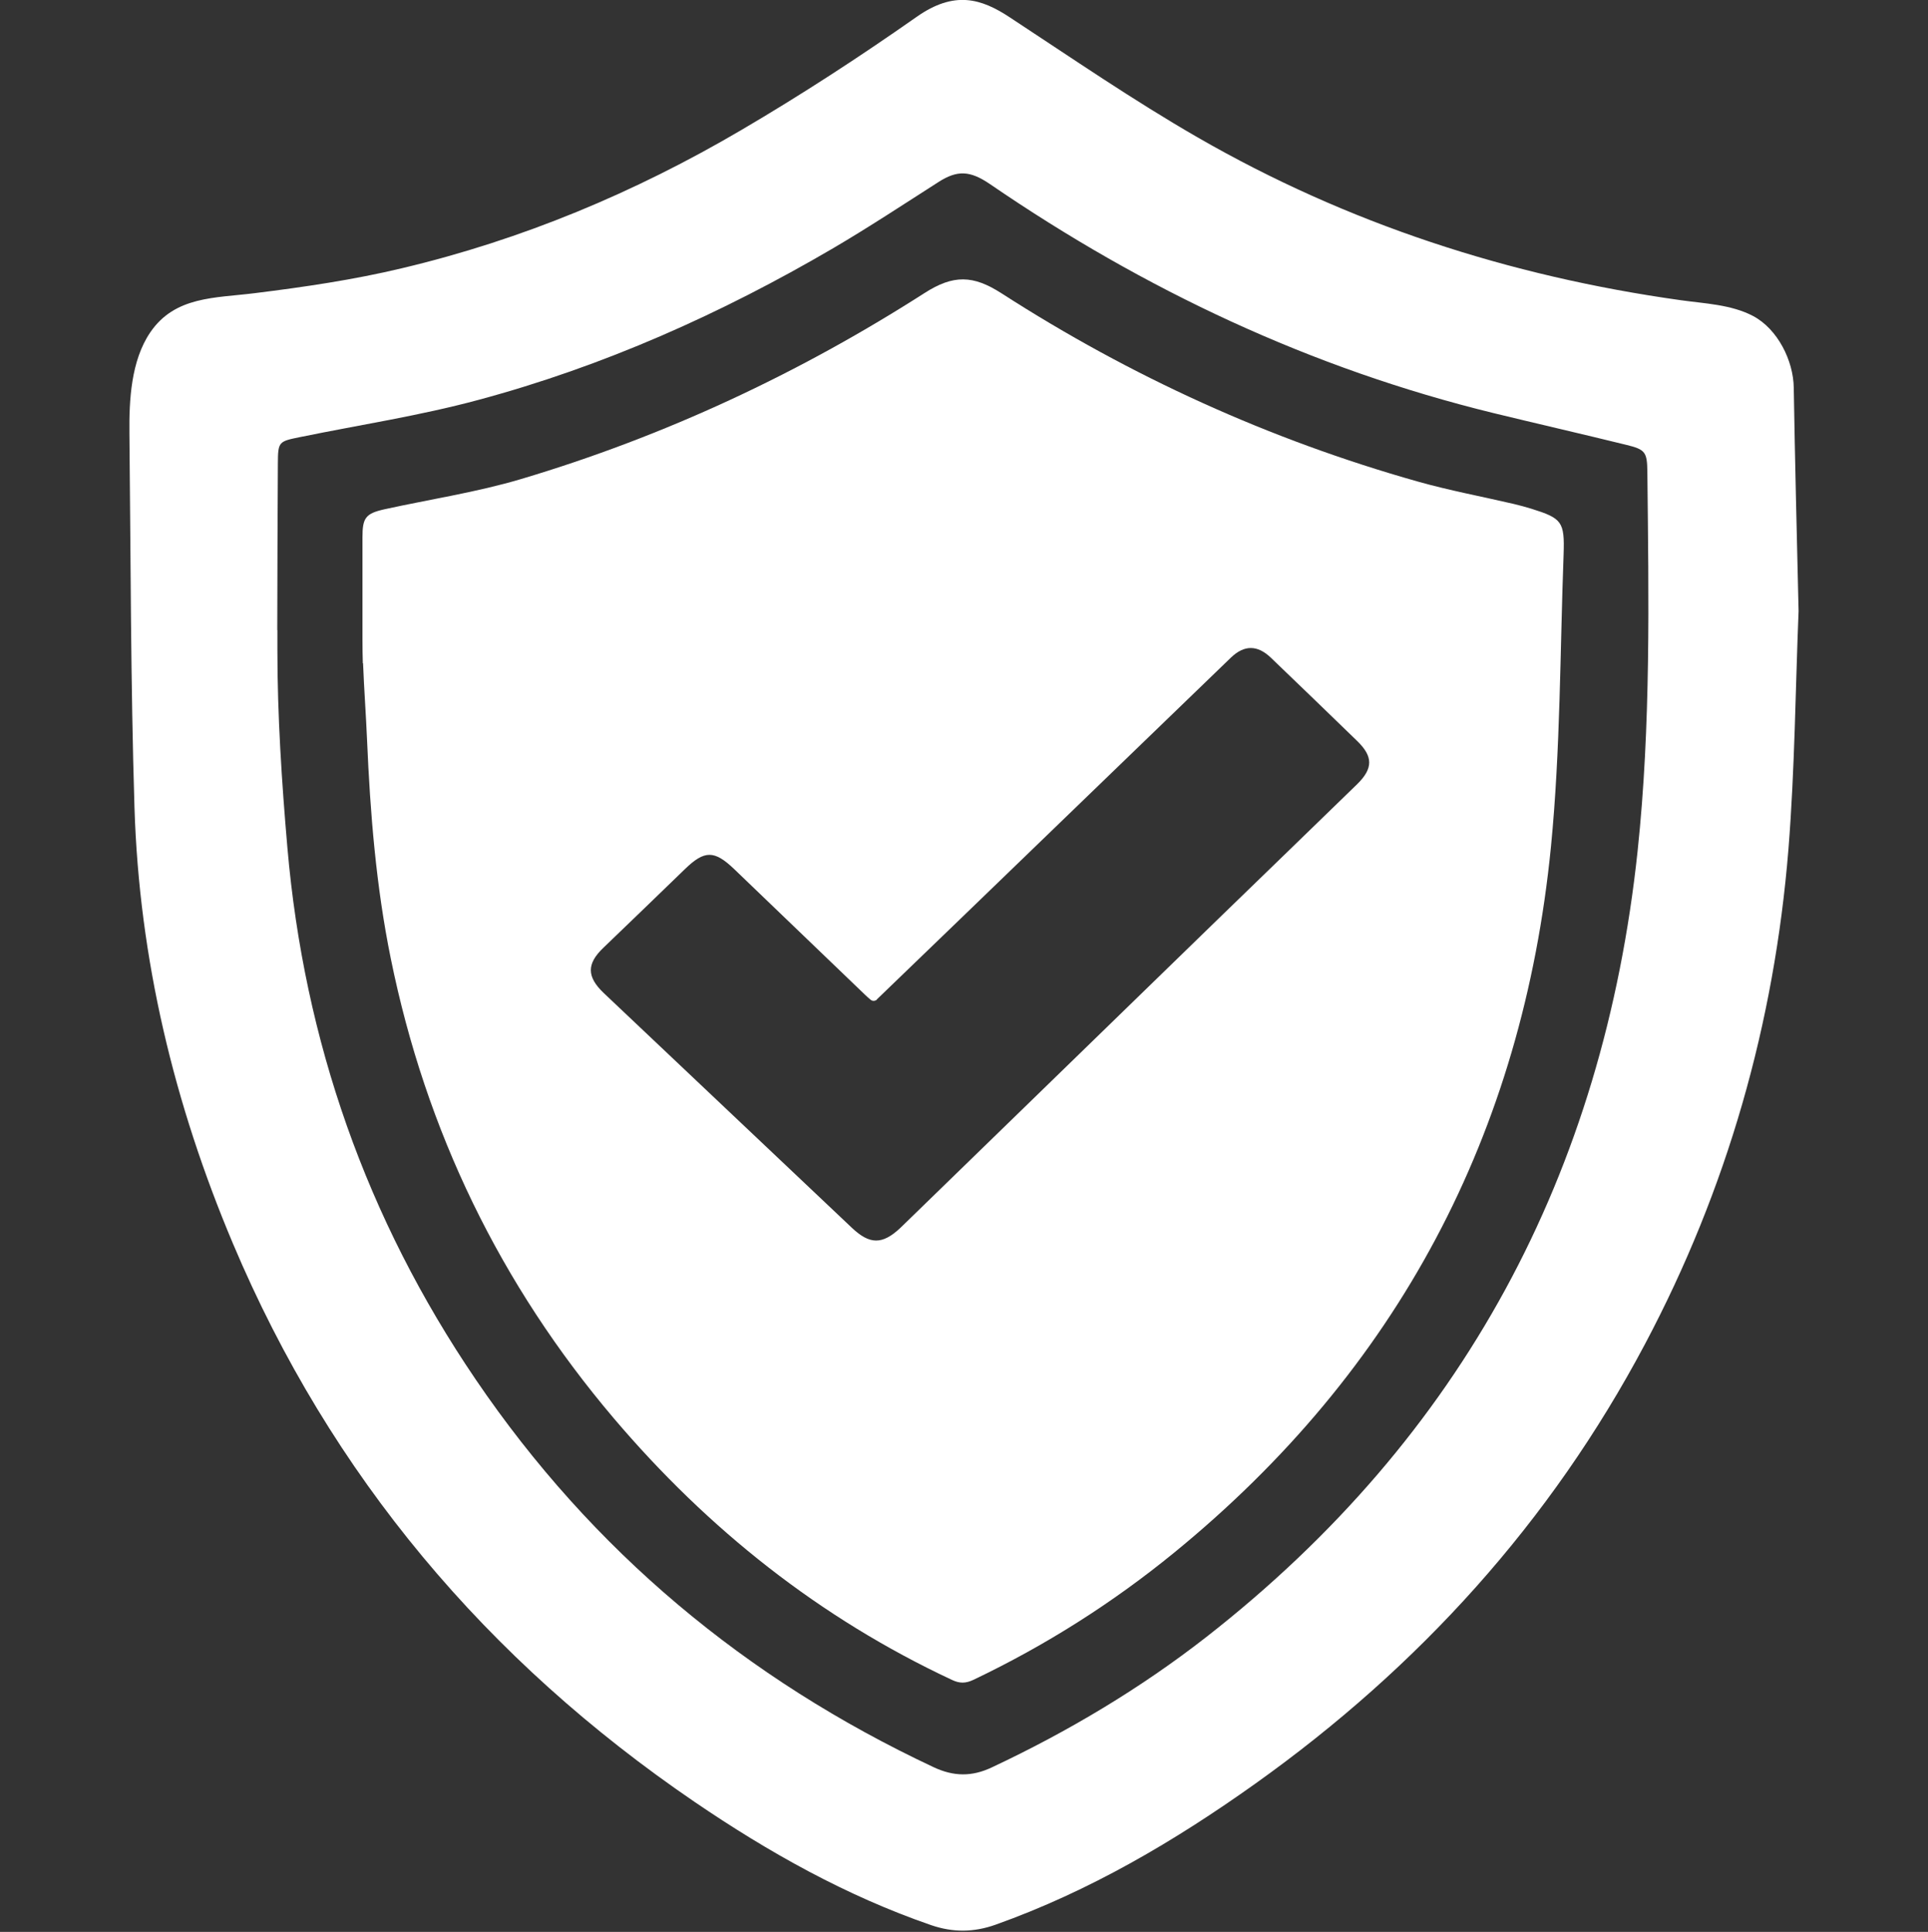
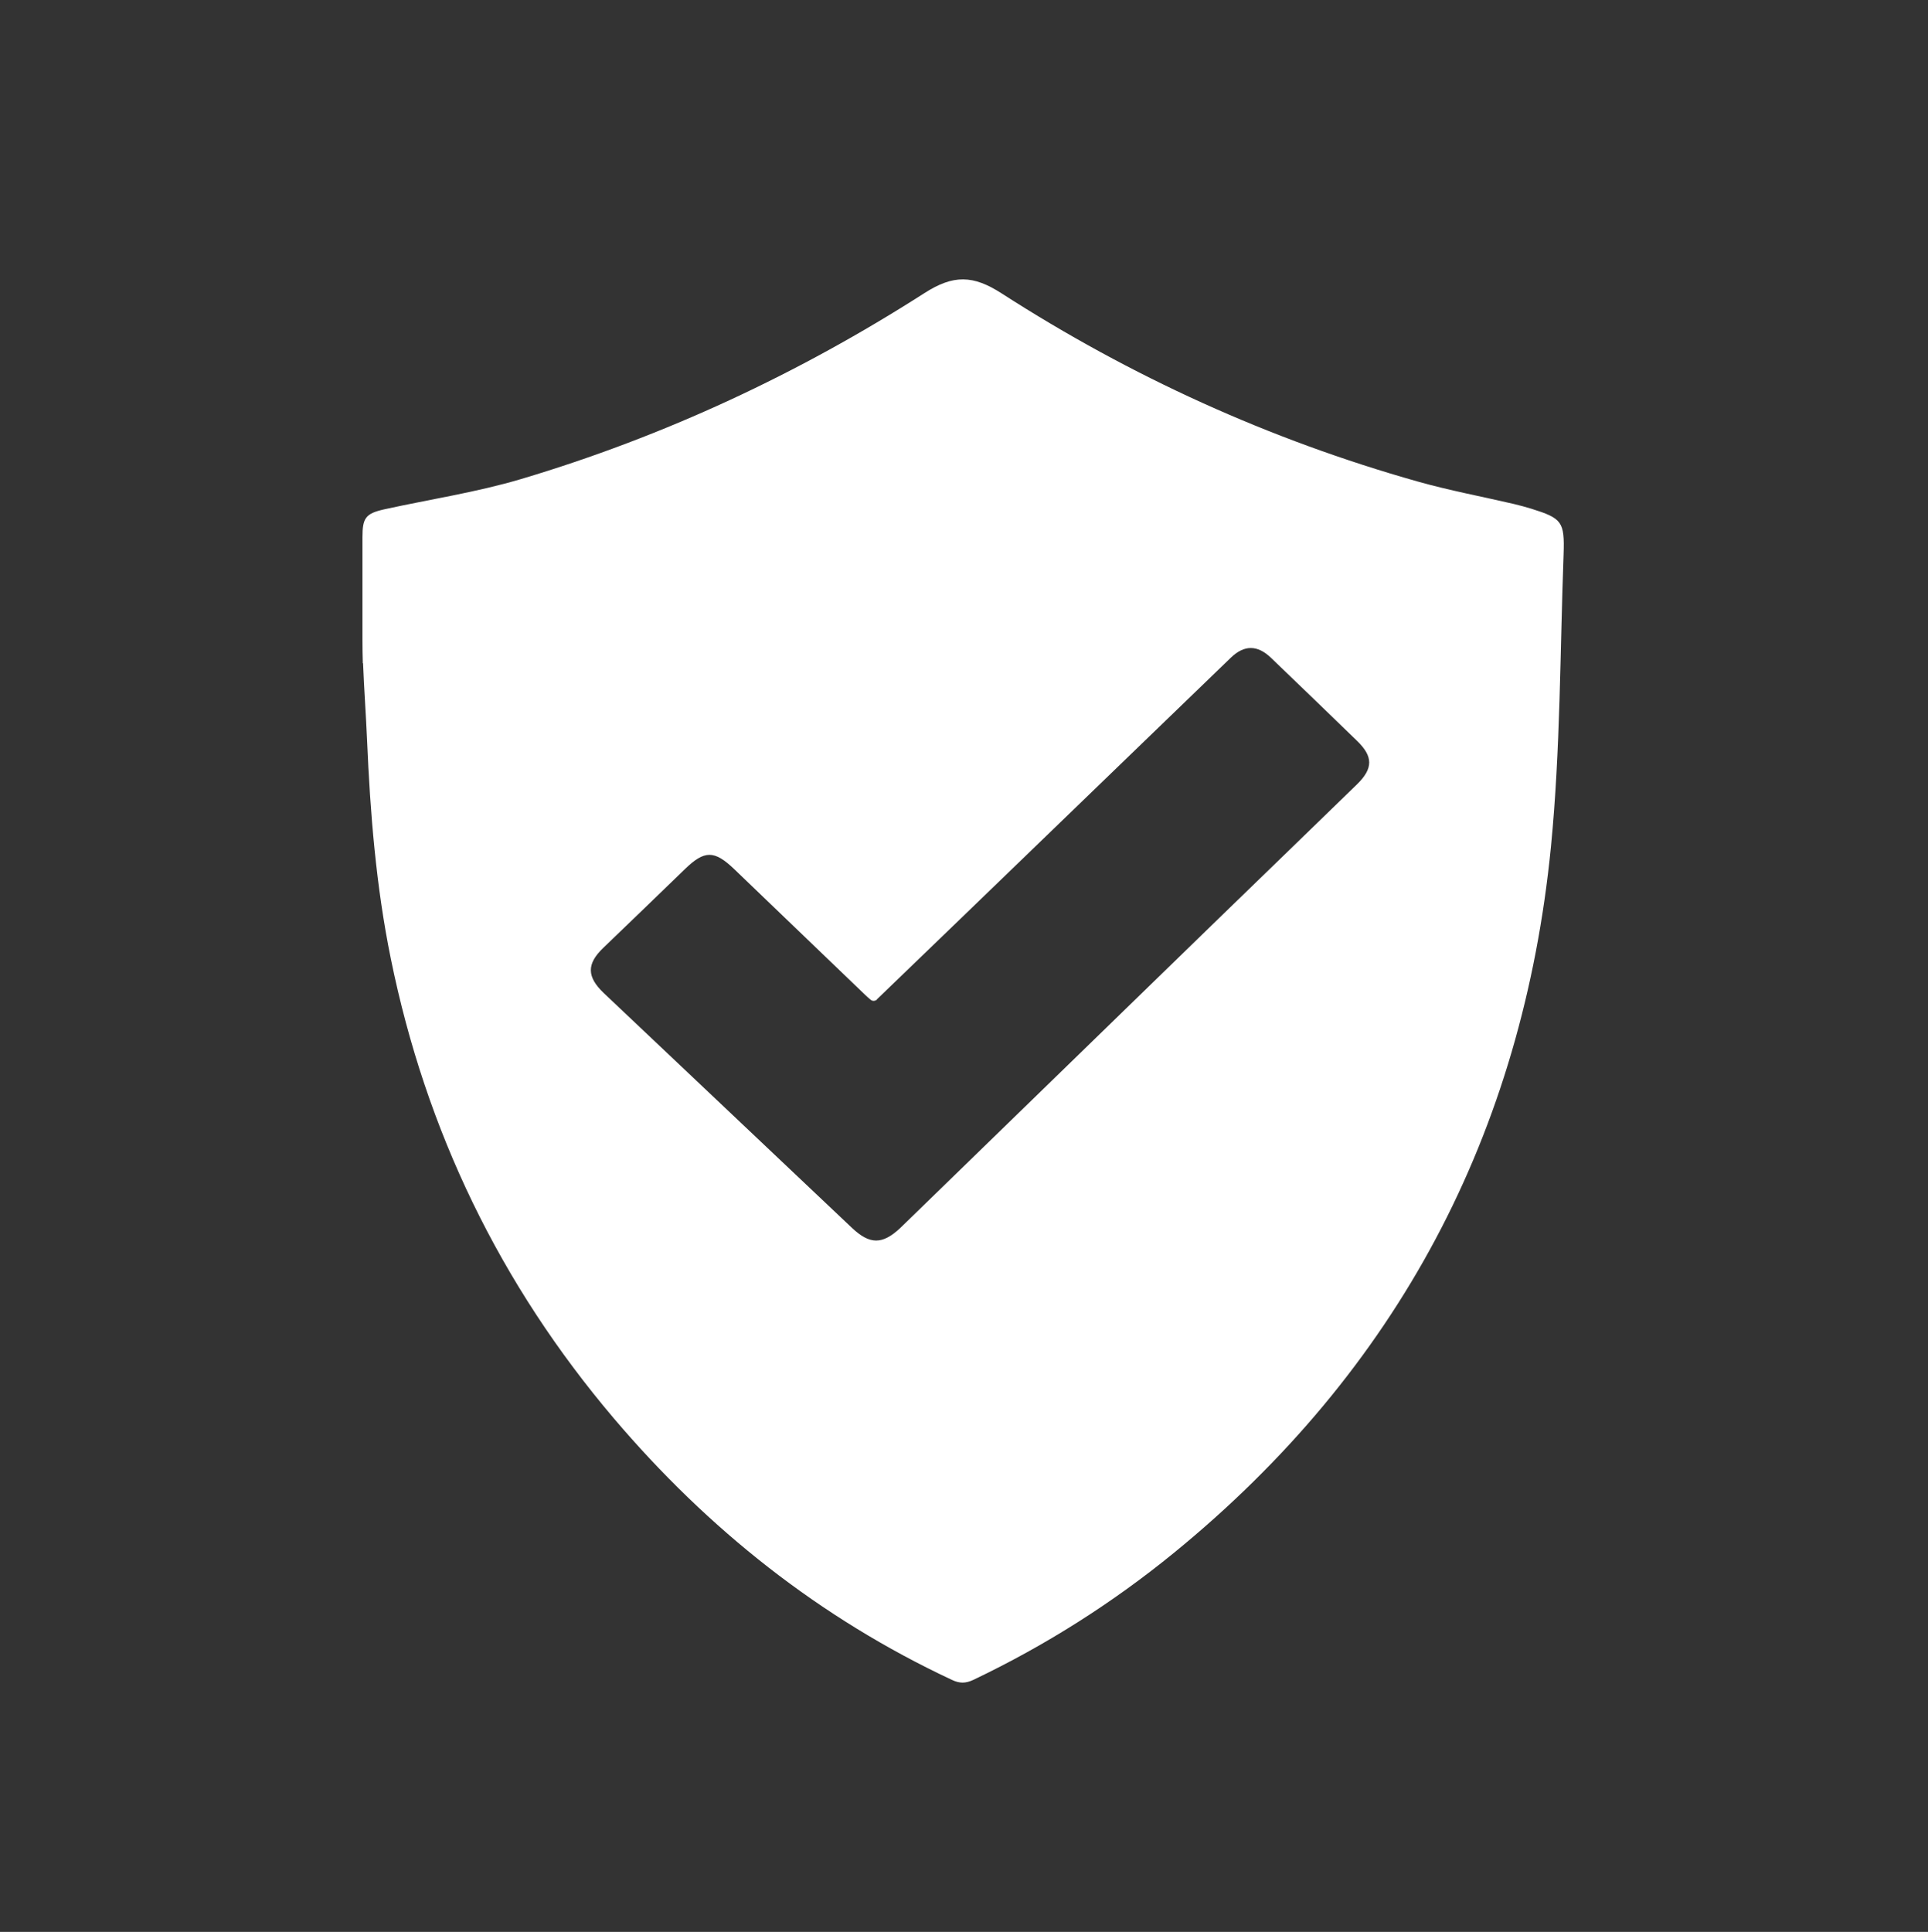
<svg xmlns="http://www.w3.org/2000/svg" viewBox="0 0 160 160.31" data-name="Слой 4" id="_Слой_4">
  <rect x="0" y="0" width="160" height="160.31" fill="#333333" stroke="none" />
  <defs>
    <style>
      .cls-1 {
        fill: #fff;
      }
    </style>
  </defs>
-   <path d="M149.26,50.72c-.26,6.35-.31,13.06-.84,19.73-1.17,14.49-5.09,28.24-11.92,41.11-7.83,14.75-18.75,26.77-32.31,36.44-6.71,4.78-13.76,8.93-21.56,11.71-1.82.65-3.55.66-5.36.04-7.05-2.43-13.48-6.04-19.62-10.22-17.24-11.75-30.19-27.08-38.32-46.34-4.88-11.56-7.78-23.62-8.17-36.18-.32-10.35-.31-20.72-.42-31.08-.03-2.71.13-6,1.73-8.35,2.05-3.01,5.37-2.84,8.65-3.25,4.11-.51,8.21-1.11,12.23-2.07,9.99-2.37,19.35-6.29,28.17-11.47,4.98-2.92,9.83-6.08,14.55-9.39,3.13-2.2,5.35-1.53,7.73.04,5.15,3.38,10.24,6.88,15.57,9.95,12.44,7.17,25.88,11.53,40.1,13.52,1.97.28,4.18.35,6.01,1.31,2.04,1.08,3.35,3.7,3.38,5.96.1,6.06.25,12.12.4,18.52ZM23.02,52.29c0,.54,0,1.09,0,1.63,0,5.46.36,10.99.83,16.42,1.39,16.04,6.56,30.79,15.62,44.12,9.68,14.25,22.43,24.87,38,32.18,1.66.78,3.17.81,4.84.02,6.34-2.98,12.33-6.55,17.84-10.85,21.23-16.6,32.91-38.49,35.75-65.18,1.11-10.46.92-20.97.81-31.48-.02-1.65-.17-1.85-1.77-2.24-3.66-.9-7.33-1.74-10.99-2.63-15.13-3.7-28.97-10.22-41.79-19-1.67-1.14-2.72-1.17-4.27-.18-2.91,1.86-5.79,3.76-8.77,5.51-9.28,5.43-19.05,9.79-29.44,12.58-4.85,1.31-9.85,2.07-14.78,3.08-1.76.36-1.83.37-1.84,2.16-.03,4.61-.04,9.24-.05,13.85Z" class="cls-1" />
-   <path d="M30.11,55.04c-.02-.64-.03-1.29-.03-1.93,0-2.84,0-5.69,0-8.53,0-1.61.26-1.97,1.83-2.32,3.78-.83,7.64-1.41,11.34-2.51,11.88-3.54,23.04-8.75,33.47-15.43,2.4-1.54,4.04-1.5,6.41.03,10.72,6.9,22.24,12.14,34.53,15.61,2.62.74,5.31,1.24,7.97,1.86.49.12.99.25,1.47.4,2.52.79,2.75,1.07,2.66,3.76-.3,8.1-.26,16.23-1.05,24.28-2.35,23.77-12.7,43.42-31.28,58.59-5.12,4.18-10.68,7.7-16.66,10.55-.64.3-1.14.3-1.77,0-10.97-5.13-20.23-12.49-28.04-21.68-9.45-11.13-15.62-23.87-18.53-38.18-1.22-5.99-1.71-12.06-1.97-18.16-.09-2.11-.25-4.23-.33-6.34ZM72.78,82.94c-.15.14-.38.15-.53.02-.19-.16-.34-.29-.48-.43-3.61-3.46-7.22-6.93-10.83-10.4-1.66-1.59-2.47-1.59-4.1-.01-2.25,2.18-4.51,4.36-6.77,6.53-1.39,1.33-1.39,2.4.04,3.76,6.86,6.49,13.72,12.98,20.58,19.47,1.49,1.41,2.53,1.41,4.01.03.23-.22.46-.44.68-.66,8.57-8.33,17.13-16.65,25.7-24.98,3.84-3.73,7.7-7.45,11.54-11.19,1.35-1.32,1.33-2.31.01-3.59-2.38-2.31-4.76-4.61-7.15-6.9-1.13-1.09-2.23-1.08-3.33-.02-7.38,7.12-14.75,14.25-22.13,21.37-2.4,2.31-4.79,4.62-7.25,6.99Z" class="cls-1" />
+   <path d="M30.11,55.04c-.02-.64-.03-1.29-.03-1.93,0-2.84,0-5.69,0-8.53,0-1.61.26-1.97,1.83-2.32,3.78-.83,7.64-1.41,11.34-2.51,11.88-3.54,23.04-8.75,33.47-15.43,2.4-1.54,4.04-1.5,6.41.03,10.72,6.9,22.24,12.14,34.53,15.61,2.62.74,5.31,1.24,7.97,1.86.49.12.99.25,1.47.4,2.52.79,2.75,1.07,2.66,3.76-.3,8.1-.26,16.23-1.05,24.28-2.35,23.77-12.7,43.42-31.28,58.59-5.12,4.18-10.68,7.7-16.66,10.55-.64.3-1.14.3-1.77,0-10.97-5.13-20.23-12.49-28.04-21.68-9.45-11.13-15.62-23.87-18.53-38.18-1.22-5.99-1.71-12.06-1.97-18.16-.09-2.11-.25-4.23-.33-6.34M72.78,82.94c-.15.14-.38.15-.53.02-.19-.16-.34-.29-.48-.43-3.61-3.46-7.22-6.93-10.83-10.4-1.66-1.59-2.47-1.59-4.1-.01-2.25,2.18-4.51,4.36-6.77,6.53-1.39,1.33-1.39,2.4.04,3.76,6.86,6.49,13.72,12.98,20.58,19.47,1.49,1.41,2.53,1.41,4.01.03.23-.22.46-.44.68-.66,8.57-8.33,17.13-16.65,25.7-24.98,3.84-3.73,7.7-7.45,11.54-11.19,1.35-1.32,1.33-2.31.01-3.59-2.38-2.31-4.76-4.61-7.15-6.9-1.13-1.09-2.23-1.08-3.33-.02-7.38,7.12-14.75,14.25-22.13,21.37-2.4,2.31-4.79,4.62-7.25,6.99Z" class="cls-1" />
</svg>